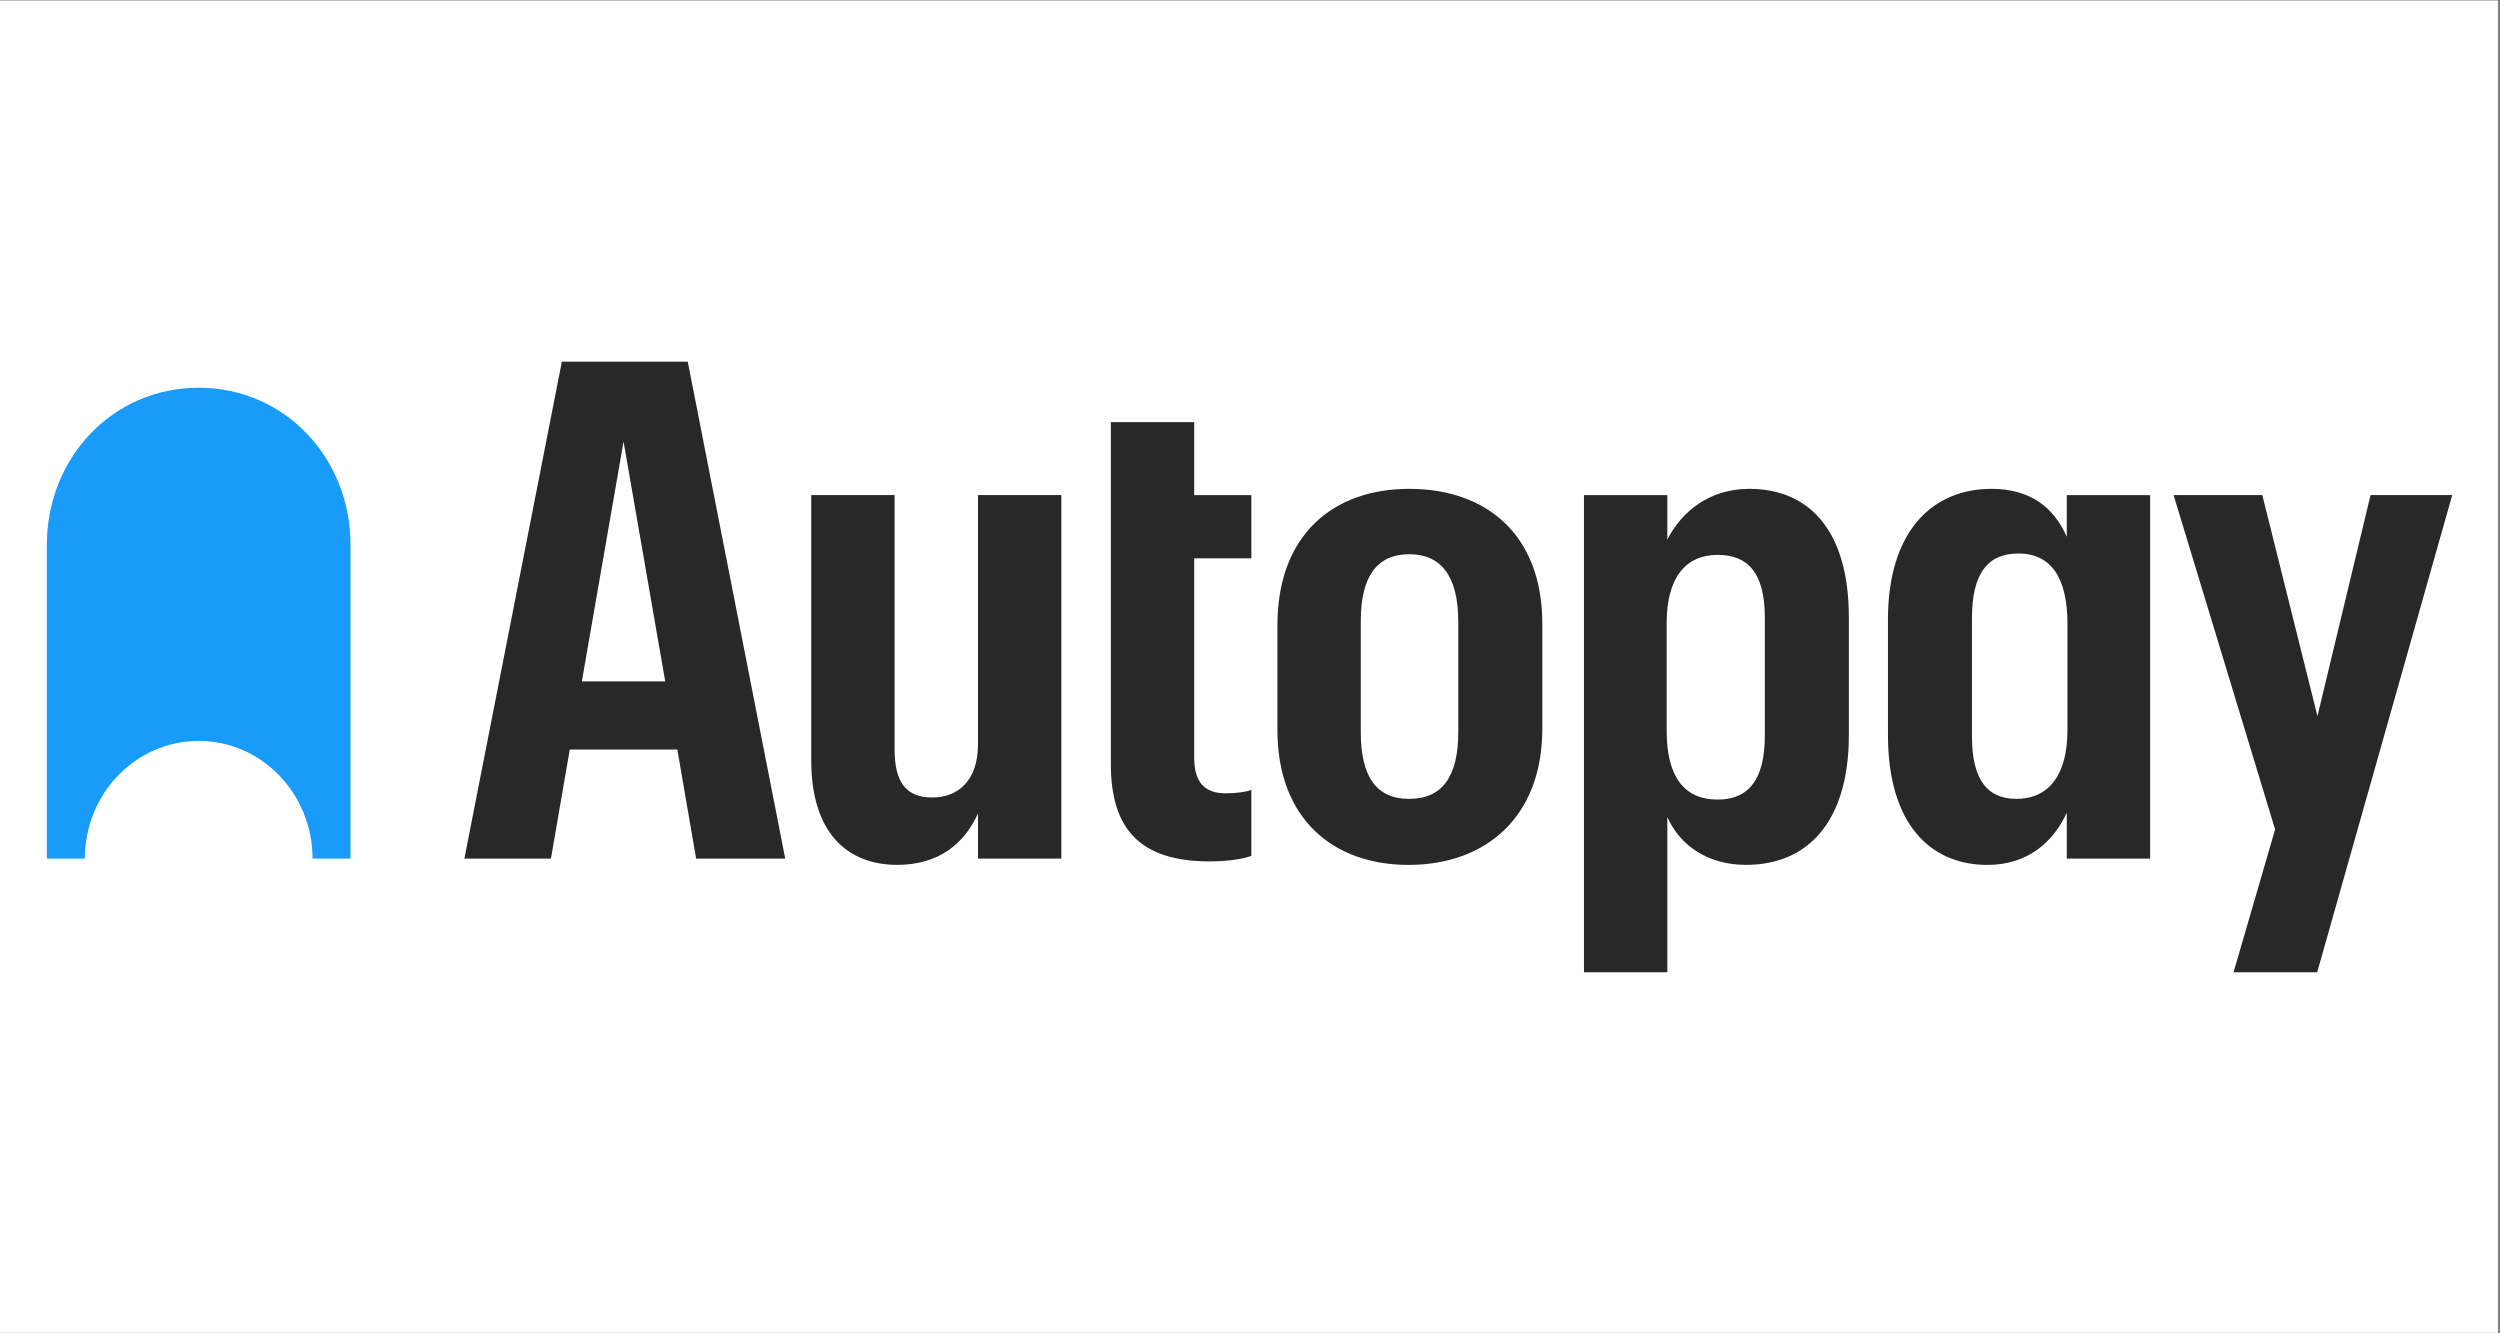
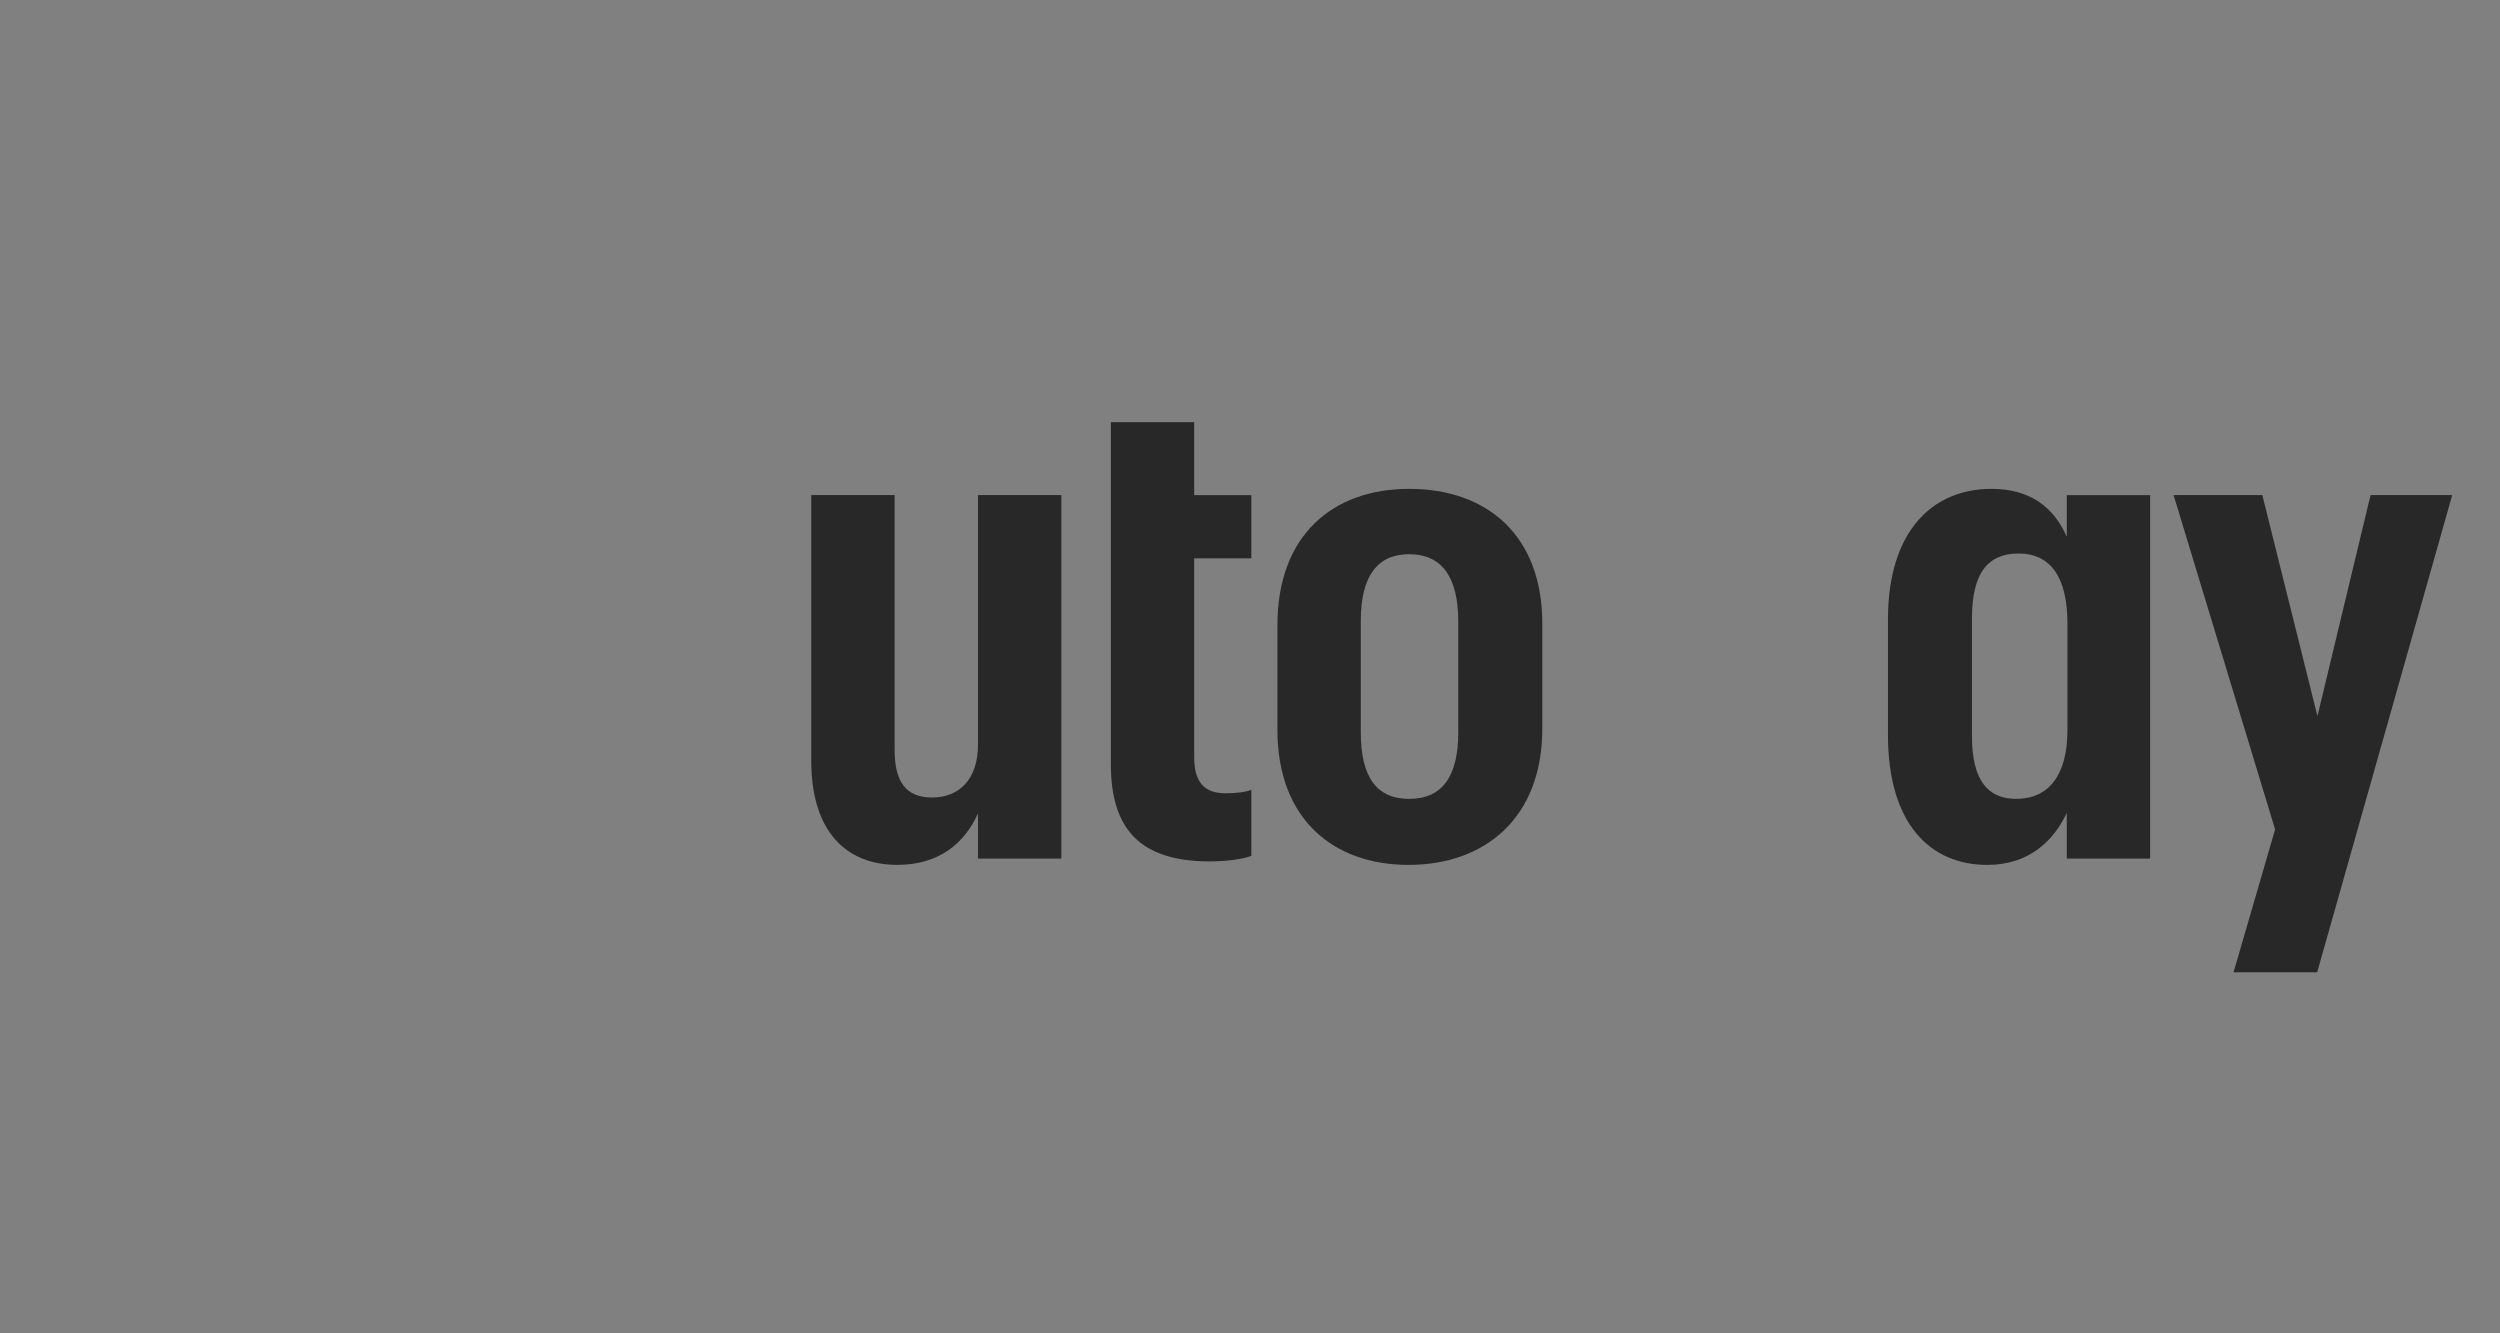
<svg xmlns="http://www.w3.org/2000/svg" width="405" zoomAndPan="magnify" viewBox="0 0 303.75 162" height="216" preserveAspectRatio="xMidYMid meet" version="1.0">
  <rect x="0" y="0" width="303.75" height="162" fill="#808080" stroke="none" />
  <defs>
    <clipPath id="2551358525">
-       <path d="M 0 0.066 L 303.5 0.066 L 303.5 161.934 L 0 161.934 Z M 0 0.066 " clip-rule="nonzero" />
-     </clipPath>
+       </clipPath>
    <clipPath id="dcd43e0fa0">
-       <path d="M 5.691 47 L 43 47 L 43 105 L 5.691 105 Z M 5.691 47 " clip-rule="nonzero" />
-     </clipPath>
+       </clipPath>
    <clipPath id="7351053587">
      <path d="M 56 43.941 L 96 43.941 L 96 105 L 56 105 Z M 56 43.941 " clip-rule="nonzero" />
    </clipPath>
    <clipPath id="8bb595d973">
      <path d="M 192 59 L 225 59 L 225 118.129 L 192 118.129 Z M 192 59 " clip-rule="nonzero" />
    </clipPath>
    <clipPath id="c1e09488d1">
      <path d="M 264 60 L 297.949 60 L 297.949 118.129 L 264 118.129 Z M 264 60 " clip-rule="nonzero" />
    </clipPath>
  </defs>
  <g clip-path="url(#2551358525)">
-     <path fill="#ffffff" d="M 0 0.066 L 303.5 0.066 L 303.5 161.934 L 0 161.934 Z M 0 0.066 " fill-opacity="1" fill-rule="nonzero" />
+     <path fill="#ffffff" d="M 0 0.066 L 303.5 0.066 L 303.5 161.934 L 0 161.934 Z " fill-opacity="1" fill-rule="nonzero" />
  </g>
  <g clip-path="url(#dcd43e0fa0)">
    <path fill="#199bfa" d="M 42.586 66.184 C 42.586 55.648 34.613 47.109 24.141 47.109 C 13.664 47.109 5.695 55.648 5.695 66.184 L 5.695 104.324 L 10.309 104.324 C 10.309 96.422 16.5 90.02 24.141 90.02 C 31.781 90.02 37.973 96.426 37.973 104.324 L 42.586 104.324 Z M 42.586 66.184 " fill-opacity="1" fill-rule="nonzero" />
  </g>
  <g clip-path="url(#7351053587)">
-     <path fill="#282828" d="M 68.266 43.941 L 56.422 104.324 L 66.938 104.324 L 69.227 91.066 L 82.297 91.066 L 84.582 104.324 L 95.406 104.324 L 83.562 43.941 Z M 70.695 82.789 L 75.762 53.652 L 80.824 82.789 Z M 70.695 82.789 " fill-opacity="1" fill-rule="evenodd" />
-   </g>
+     </g>
  <path fill="#282828" d="M 118.824 90.473 C 118.824 94.781 116.457 96.895 113.27 96.895 C 110.082 96.895 108.695 95.035 108.695 91.066 L 108.695 60.152 L 98.566 60.152 L 98.566 92.414 C 98.566 101.031 102.812 105.082 109.023 105.082 C 114.086 105.082 117.191 102.465 118.824 98.832 L 118.824 104.32 L 128.953 104.32 L 128.953 60.152 L 118.824 60.152 Z M 118.824 90.473 " fill-opacity="1" fill-rule="nonzero" />
  <path fill="#282828" d="M 134.969 51.289 L 145.094 51.289 L 145.094 60.156 L 152.039 60.156 L 152.039 67.84 L 145.094 67.84 L 145.094 91.992 C 145.094 95.035 146.32 96.387 148.934 96.387 C 150.242 96.387 151.469 96.215 152.039 95.965 L 152.039 103.984 C 151.223 104.324 149.262 104.66 146.977 104.66 C 138.562 104.66 134.969 100.777 134.969 92.836 Z M 134.969 51.289 " fill-opacity="1" fill-rule="nonzero" />
  <path fill="#282828" d="M 171.219 59.395 C 161.906 59.395 155.207 65.055 155.207 75.949 L 155.207 88.699 C 155.207 99.426 161.906 105.086 171.137 105.086 C 180.363 105.086 187.391 99.426 187.391 88.531 L 187.391 75.781 C 187.391 64.969 180.609 59.395 171.219 59.395 Z M 177.18 88.957 C 177.18 94.359 175.223 97.062 171.219 97.062 C 167.211 97.062 165.336 94.359 165.336 88.957 L 165.336 75.445 C 165.336 69.953 167.379 67.336 171.219 67.336 C 175.055 67.336 177.18 69.953 177.18 75.527 Z M 177.18 88.957 " fill-opacity="1" fill-rule="evenodd" />
  <g clip-path="url(#8bb595d973)">
-     <path fill="#282828" d="M 202.582 65.562 C 204.297 62.184 207.648 59.395 212.547 59.395 C 219.816 59.395 224.637 64.461 224.637 75.02 L 224.637 89.289 C 224.637 99.934 219.57 105.082 212.141 105.082 C 207.402 105.082 204.051 102.637 202.582 99.258 L 202.582 118.129 L 192.453 118.129 L 192.453 60.156 L 202.582 60.156 Z M 208.707 97.148 C 212.465 97.148 214.426 94.695 214.426 89.379 L 214.426 75.02 C 214.426 69.531 212.301 67.418 208.707 67.418 C 204.785 67.418 202.5 70.207 202.5 75.695 L 202.5 88.785 C 202.5 94.273 204.543 97.148 208.707 97.148 Z M 208.707 97.148 " fill-opacity="1" fill-rule="evenodd" />
-   </g>
+     </g>
  <path fill="#282828" d="M 251.113 65.223 C 249.562 61.676 246.703 59.395 241.965 59.395 C 234.773 59.395 229.387 64.547 229.387 75.273 L 229.387 89.293 C 229.387 100.02 234.449 105.086 241.473 105.086 C 246.375 105.086 249.477 102.297 251.113 98.75 L 251.113 104.324 L 261.242 104.324 L 261.242 60.156 L 251.113 60.156 Z M 251.195 88.703 C 251.195 94.191 248.906 97.062 244.984 97.062 C 241.555 97.062 239.594 94.867 239.594 89.461 L 239.594 75.105 C 239.594 69.613 241.555 67.25 245.234 67.25 C 249.152 67.25 251.195 70.121 251.195 75.781 Z M 251.195 88.703 " fill-opacity="1" fill-rule="evenodd" />
  <g clip-path="url(#c1e09488d1)">
    <path fill="#282828" d="M 281.57 87.012 L 288.023 60.152 L 297.945 60.152 L 281.539 118.129 L 271.375 118.129 L 276.426 100.777 L 264.09 60.152 L 274.871 60.152 Z M 281.57 87.012 " fill-opacity="1" fill-rule="nonzero" />
  </g>
</svg>